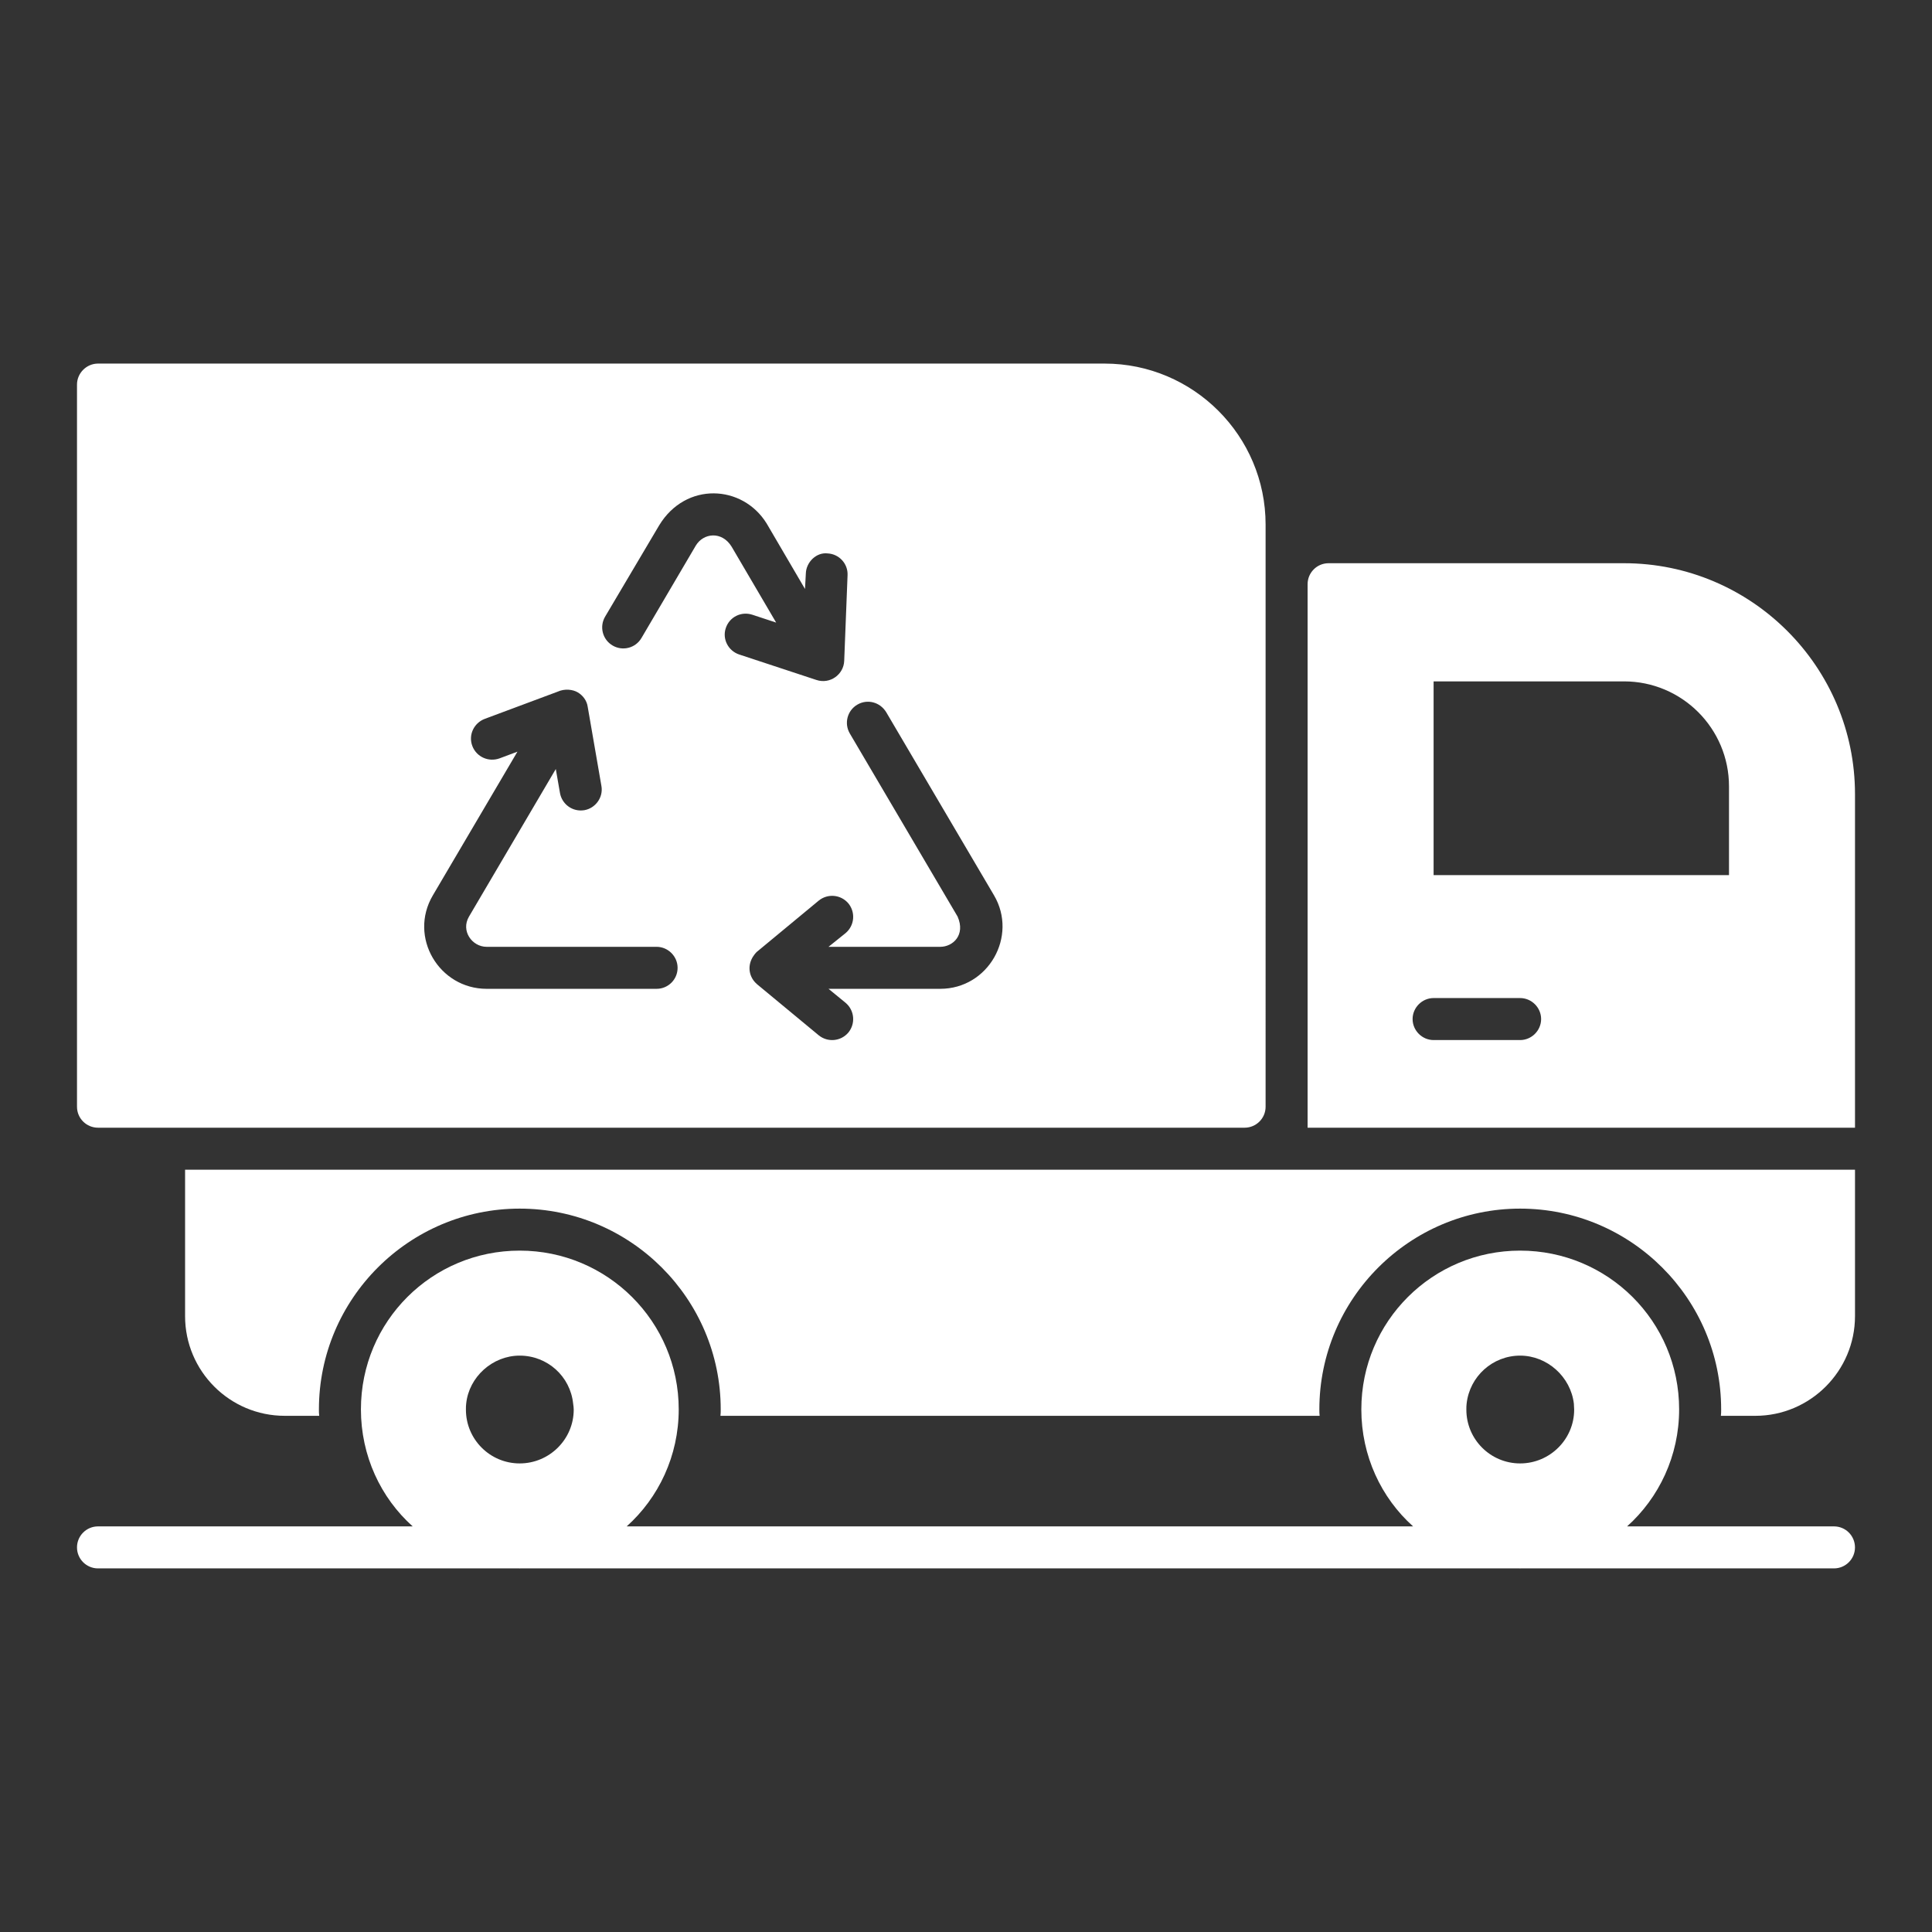
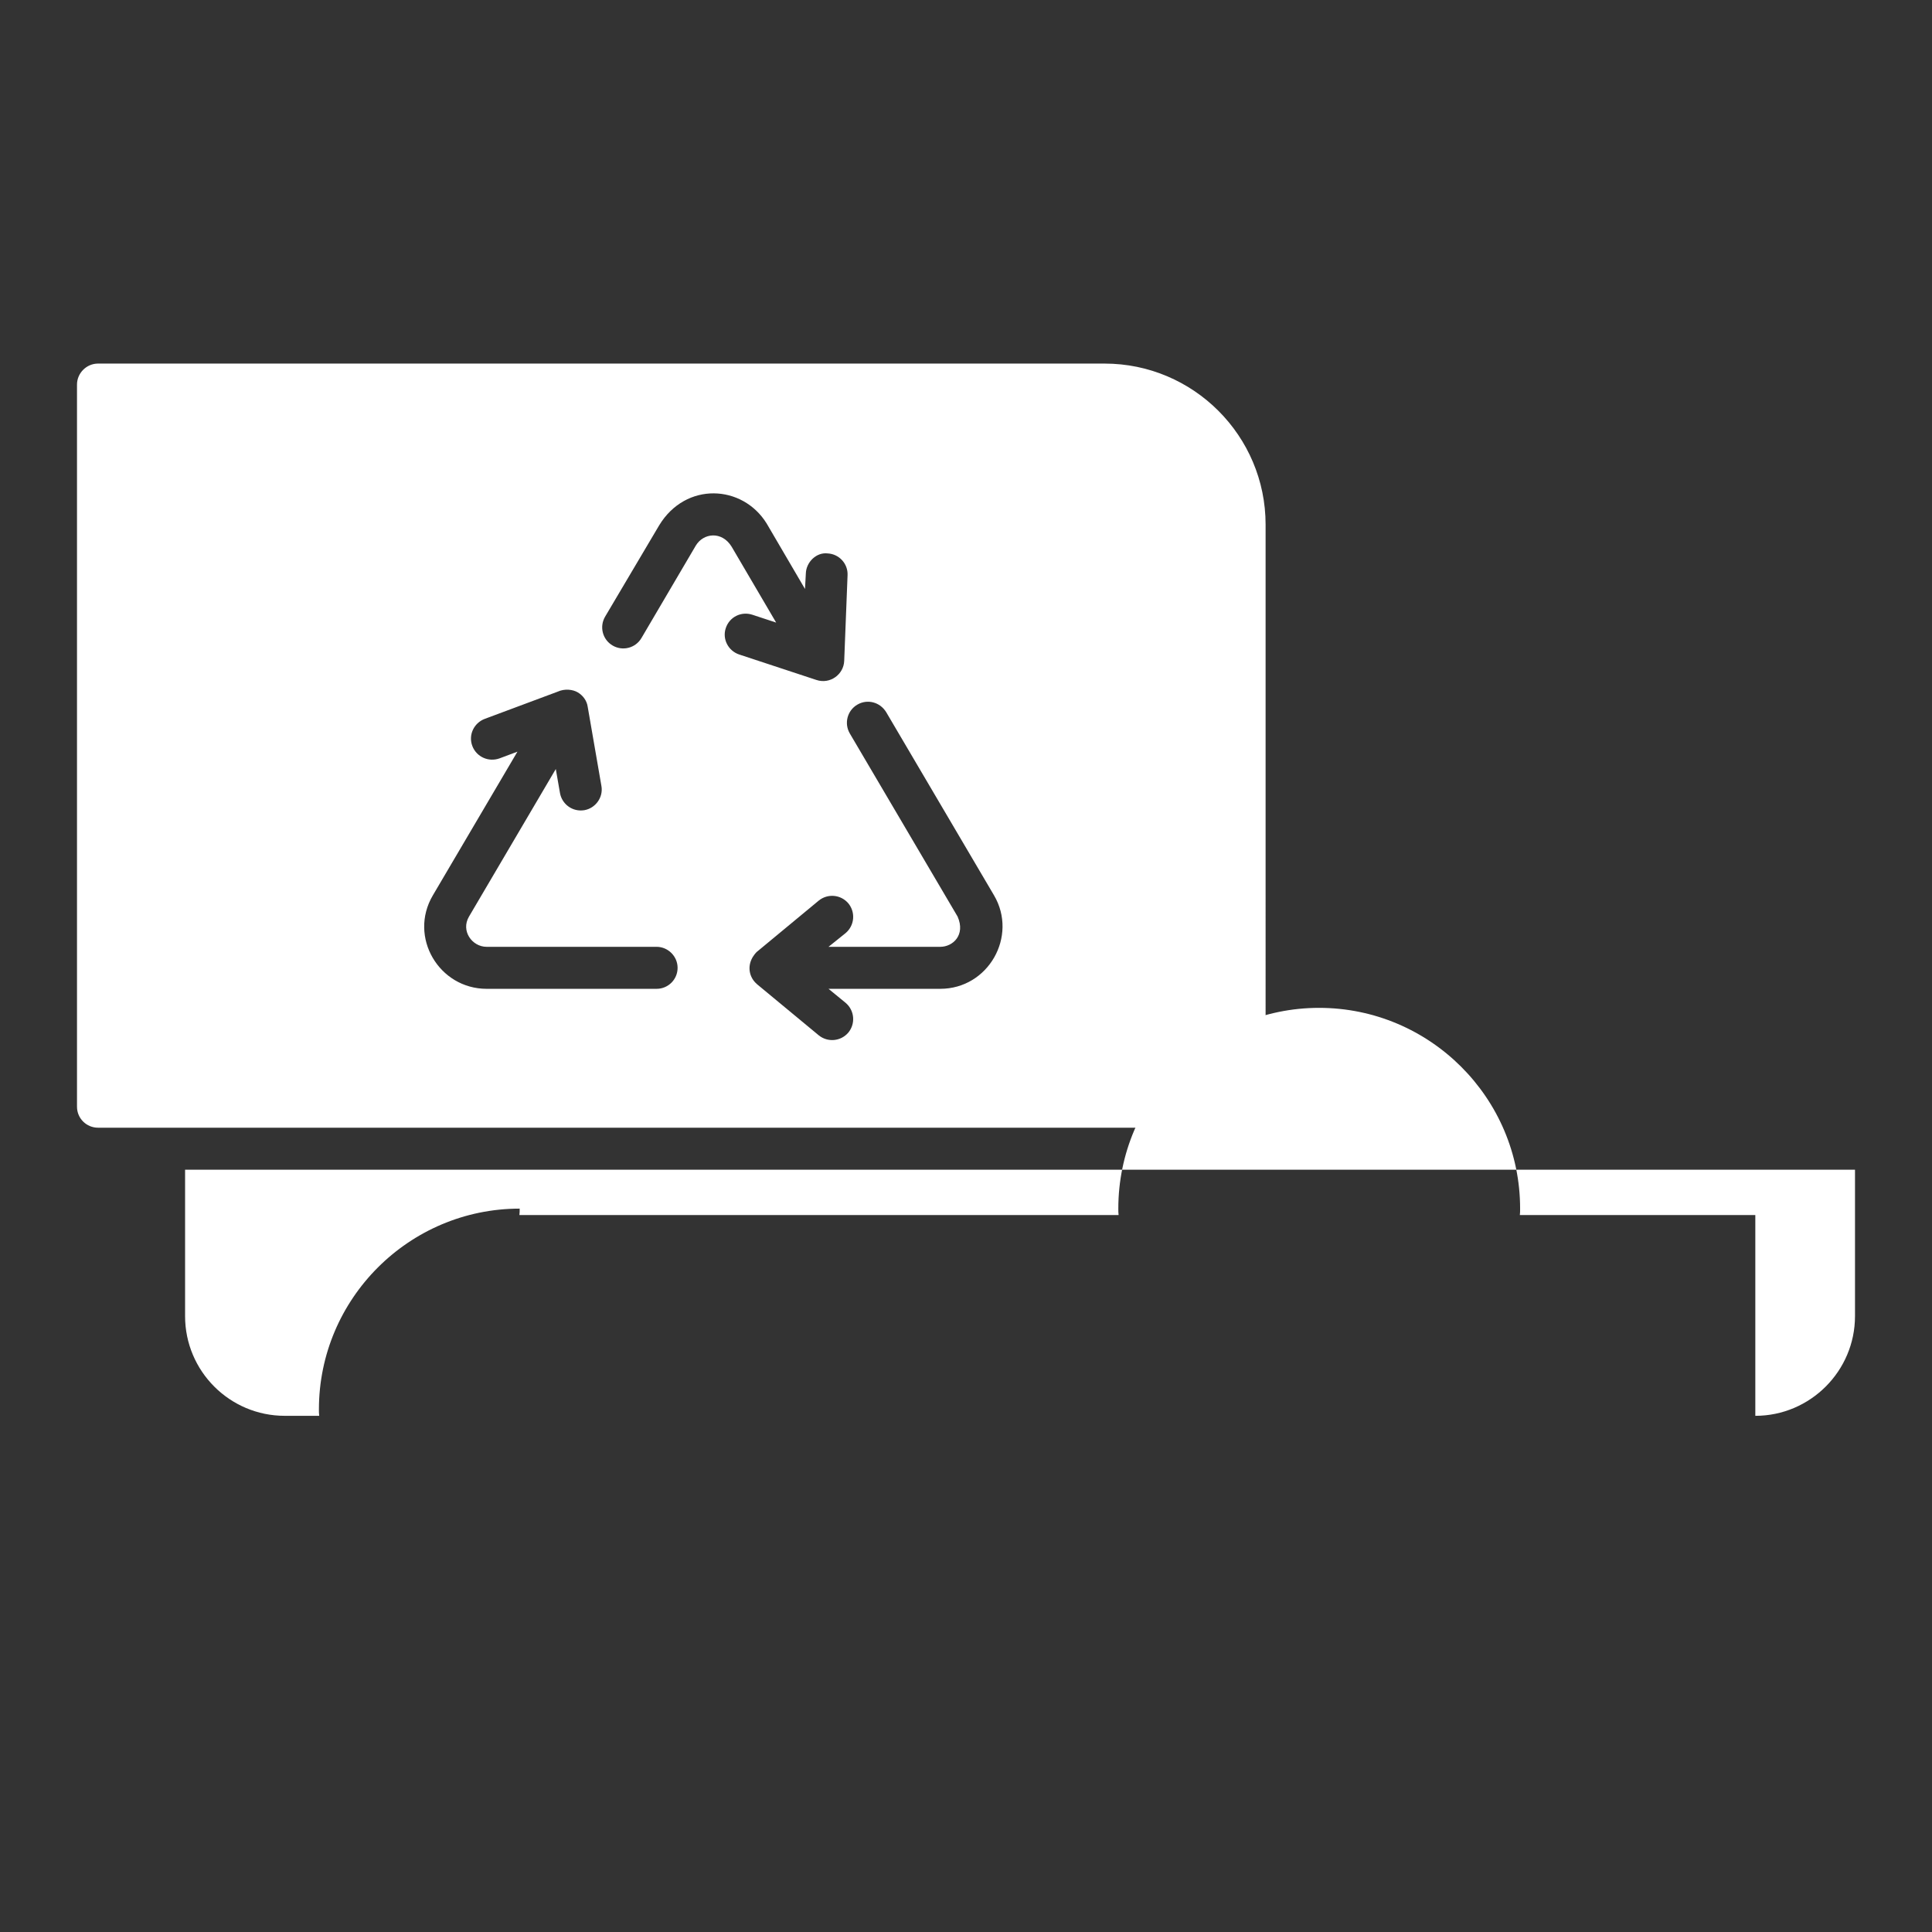
<svg xmlns="http://www.w3.org/2000/svg" version="1.1" x="0px" y="0px" viewBox="0 0 69 69" style="enable-background:new 0 0 69 69;" xml:space="preserve" width="48" height="48" fill="#fff">
  <rect x="0" y="0" width="69" height="69" fill="#333333" stroke="none" />
  <g>
-     <path d="M66.25,28.365c0-4.55-3.7-8.25-8.25-8.25H47.45c-0.42,0-0.75,0.34-0.75,0.75v19.41h19.55   V28.365z M54.29,37.145h-3.09c-0.41,0-0.75-0.34-0.75-0.75c0-0.41,0.34-0.75,0.75-0.75h3.09   c0.41,0,0.75,0.34,0.75,0.75C55.04,36.805,54.7,37.145,54.29,37.145z M61.75,31.255H51.2V24.335   h6.8c2.07,0,3.75,1.68,3.75,3.75V31.255z" />
-     <path d="M62.69,50.565c1.96,0,3.56-1.6,3.56-3.56v-5.23H6.61v5.23   c0,1.96,1.59,3.56,3.56,3.56h1.23c-0.01-0.07-0.01-0.15-0.01-0.23   c0-3.95,3.22-7.17,7.17-7.17c3.96,0,7.18,3.22,7.18,7.17c0,0.08,0,0.16-0.01,0.23   h21.4c-0.01-0.07-0.01-0.15-0.01-0.23c0-3.95,3.22-7.17,7.17-7.17   c3.96,0,7.18,3.22,7.18,7.17c0,0.08,0,0.16-0.01,0.23H62.69z" />
-     <path d="M65.5,54.514h-7.39c1.139-1.02,1.859-2.519,1.859-4.179c0-3.15-2.55-5.67-5.68-5.67   c-3.12,0-5.67,2.52-5.67,5.67c0,1.659,0.709,3.159,1.849,4.179H22.381   c1.139-1.02,1.859-2.519,1.859-4.179c0-3.13-2.54-5.67-5.68-5.67   c-3.13,0-5.67,2.52-5.67,5.67c0,1.659,0.709,3.159,1.849,4.179H3.5c-0.414,0-0.75,0.336-0.75,0.75   s0.336,0.75,0.75,0.75h15.039c0.007,0,0.013,0.001,0.02,0.001s0.013-0.001,0.02-0.001h35.689   c0.007,0,0.013,0.001,0.02,0.001s0.013-0.001,0.02-0.001h11.191c0.414,0,0.75-0.336,0.75-0.75   S65.915,54.514,65.5,54.514z M18.56,52.265c-1.06,0-1.92-0.86-1.92-1.92   c0-0.08,0-0.15,0.01-0.22c0.1-0.95,0.94-1.71,1.91-1.71c0.99,0,1.81,0.74,1.91,1.72   c0.01,0.07,0.02,0.14,0.02,0.21C20.489,51.405,19.62,52.265,18.56,52.265z M54.29,52.265   c-1.06,0-1.92-0.86-1.92-1.92c0-0.08,0-0.15,0.01-0.22c0.11-0.97,0.93-1.71,1.91-1.71   c0.97,0,1.81,0.76,1.92,1.72c0,0.07,0.01,0.14,0.01,0.21   C56.22,51.405,55.35,52.265,54.29,52.265z" />
+     <path d="M62.69,50.565c1.96,0,3.56-1.6,3.56-3.56v-5.23H6.61v5.23   c0,1.96,1.59,3.56,3.56,3.56h1.23c-0.01-0.07-0.01-0.15-0.01-0.23   c0-3.95,3.22-7.17,7.17-7.17c0,0.08,0,0.16-0.01,0.23   h21.4c-0.01-0.07-0.01-0.15-0.01-0.23c0-3.95,3.22-7.17,7.17-7.17   c3.96,0,7.18,3.22,7.18,7.17c0,0.08,0,0.16-0.01,0.23H62.69z" />
    <path d="M3.5,40.275h40.95c0.41,0,0.75-0.33,0.75-0.75V18.735c0-3.17-2.58-5.75-5.75-5.75H3.5   c-0.41,0-0.75,0.34-0.75,0.75v25.79C2.75,39.945,3.09,40.275,3.5,40.275z M30.62,25.165   c0.36-0.21,0.81-0.09,1.03,0.27l3.85,6.54c0.86,1.46-0.2,3.34-1.92,3.34H29.59   l0.61,0.5c0.32,0.27,0.36,0.74,0.1,1.06c-0.27,0.32-0.74,0.36-1.06,0.1l-2.21-1.83   c-0.01-0.01-0.01-0.02-0.02-0.02c-0.23-0.21-0.34-0.58-0.13-0.94   c0.04-0.06,0.08-0.12,0.13-0.17c0.01-0.01,0.01-0.02,0.02-0.02l2.21-1.83   c0.32-0.26,0.79-0.22,1.06,0.1c0.26,0.32,0.22,0.79-0.1,1.06l-0.61,0.49h3.99   c0.45,0,0.91-0.42,0.62-1.08l-3.85-6.54C30.14,25.835,30.26,25.375,30.62,25.165z    M21.61,22.025l1.93-3.26c0.95-1.57,2.98-1.46,3.84-0.07l1.37,2.34l0.03-0.55   c0.01-0.41,0.38-0.77,0.78-0.72c0.41,0.02,0.73,0.37,0.71,0.78l-0.12,3.06   c-0.02,0.48-0.5,0.84-0.99,0.68l-2.76-0.91c-0.39-0.13-0.61-0.55-0.48-0.94   c0.13-0.4,0.55-0.61,0.95-0.48l0.85,0.28l-1.59-2.71   c-0.35-0.57-1.01-0.49-1.28-0.04l-1.94,3.3c-0.21,0.36-0.67,0.48-1.03,0.27   C21.52,22.845,21.4,22.385,21.61,22.025z M15.46,31.975l3.02-5.13L17.84,27.085   c-0.39,0.14-0.82-0.05-0.97-0.44c-0.15-0.39,0.05-0.82,0.44-0.97l2.6-0.97   c0.26-0.12,0.55-0.08,0.72,0.02c0.19,0.11,0.33,0.3,0.36,0.52l0.49,2.83   c0.07,0.4-0.21,0.79-0.61,0.86c-0.43,0.07-0.8-0.22-0.87-0.61l-0.15-0.86   l-3.1,5.27c-0.3,0.51,0.11,1.08,0.63,1.08h6.07c0.41,0,0.75,0.34,0.75,0.75   c0,0.42-0.34,0.75-0.75,0.75h-6.07C15.68,35.315,14.58,33.465,15.46,31.975z" />
  </g>
</svg>